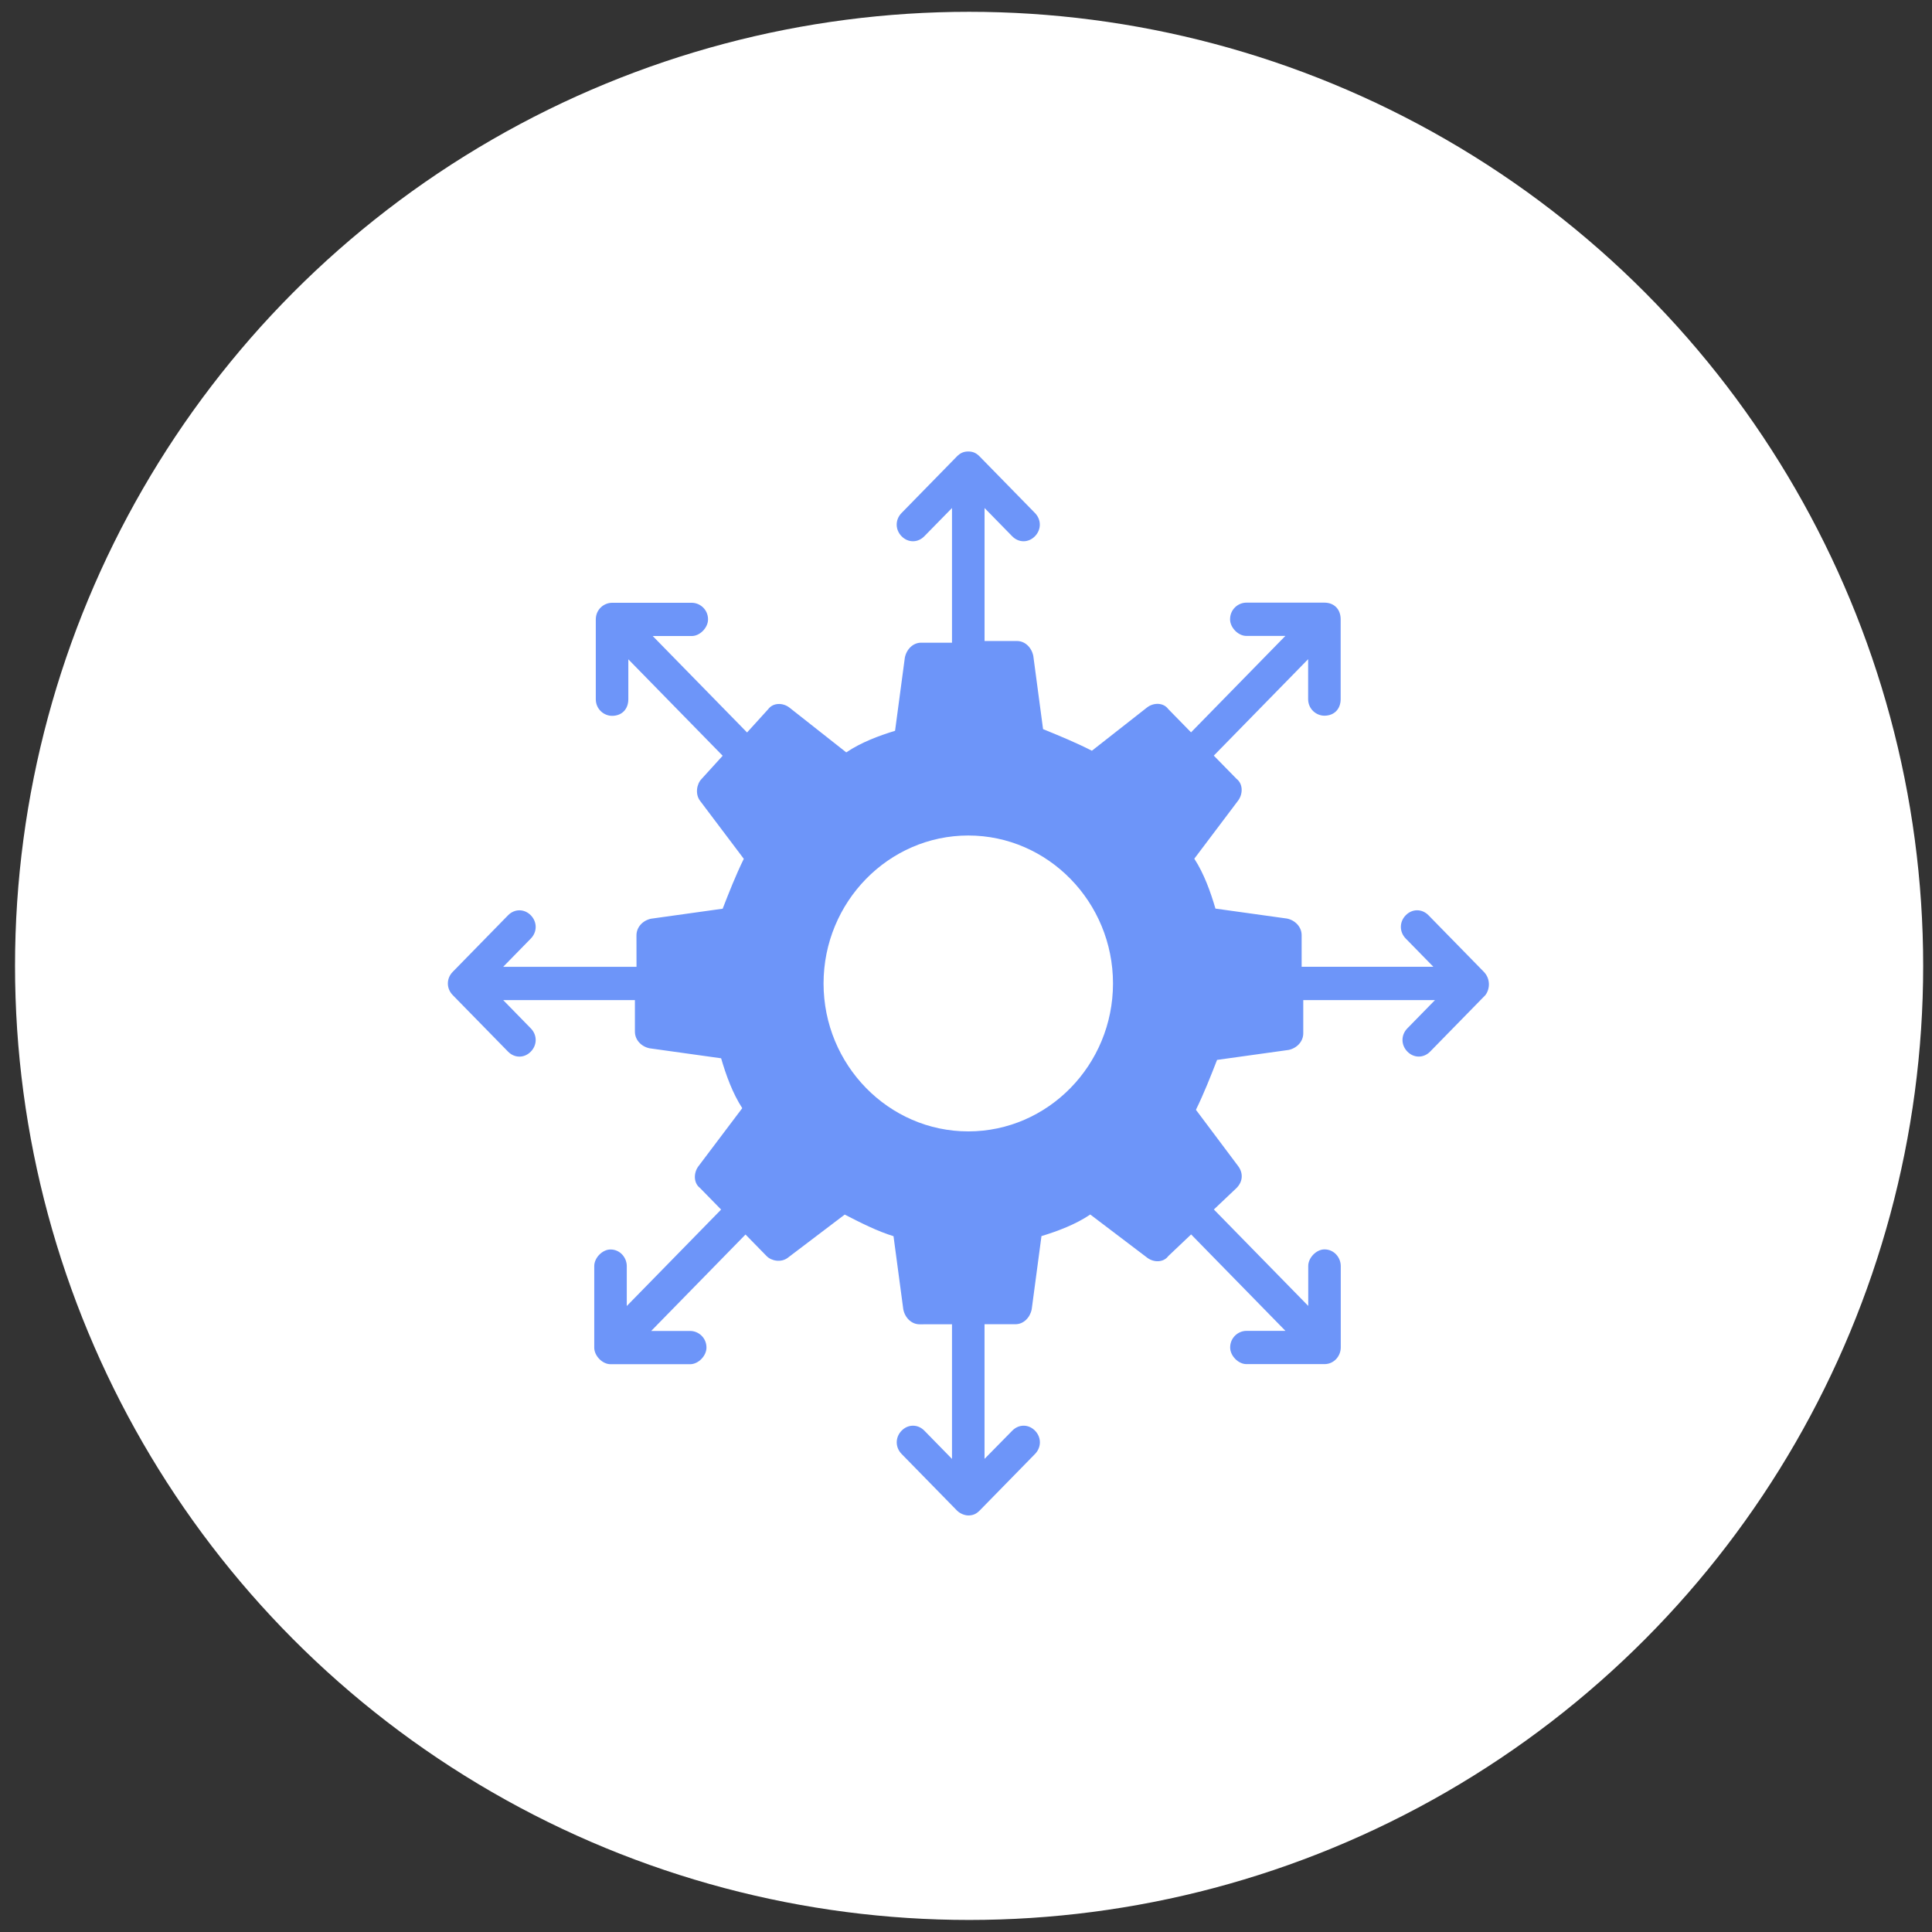
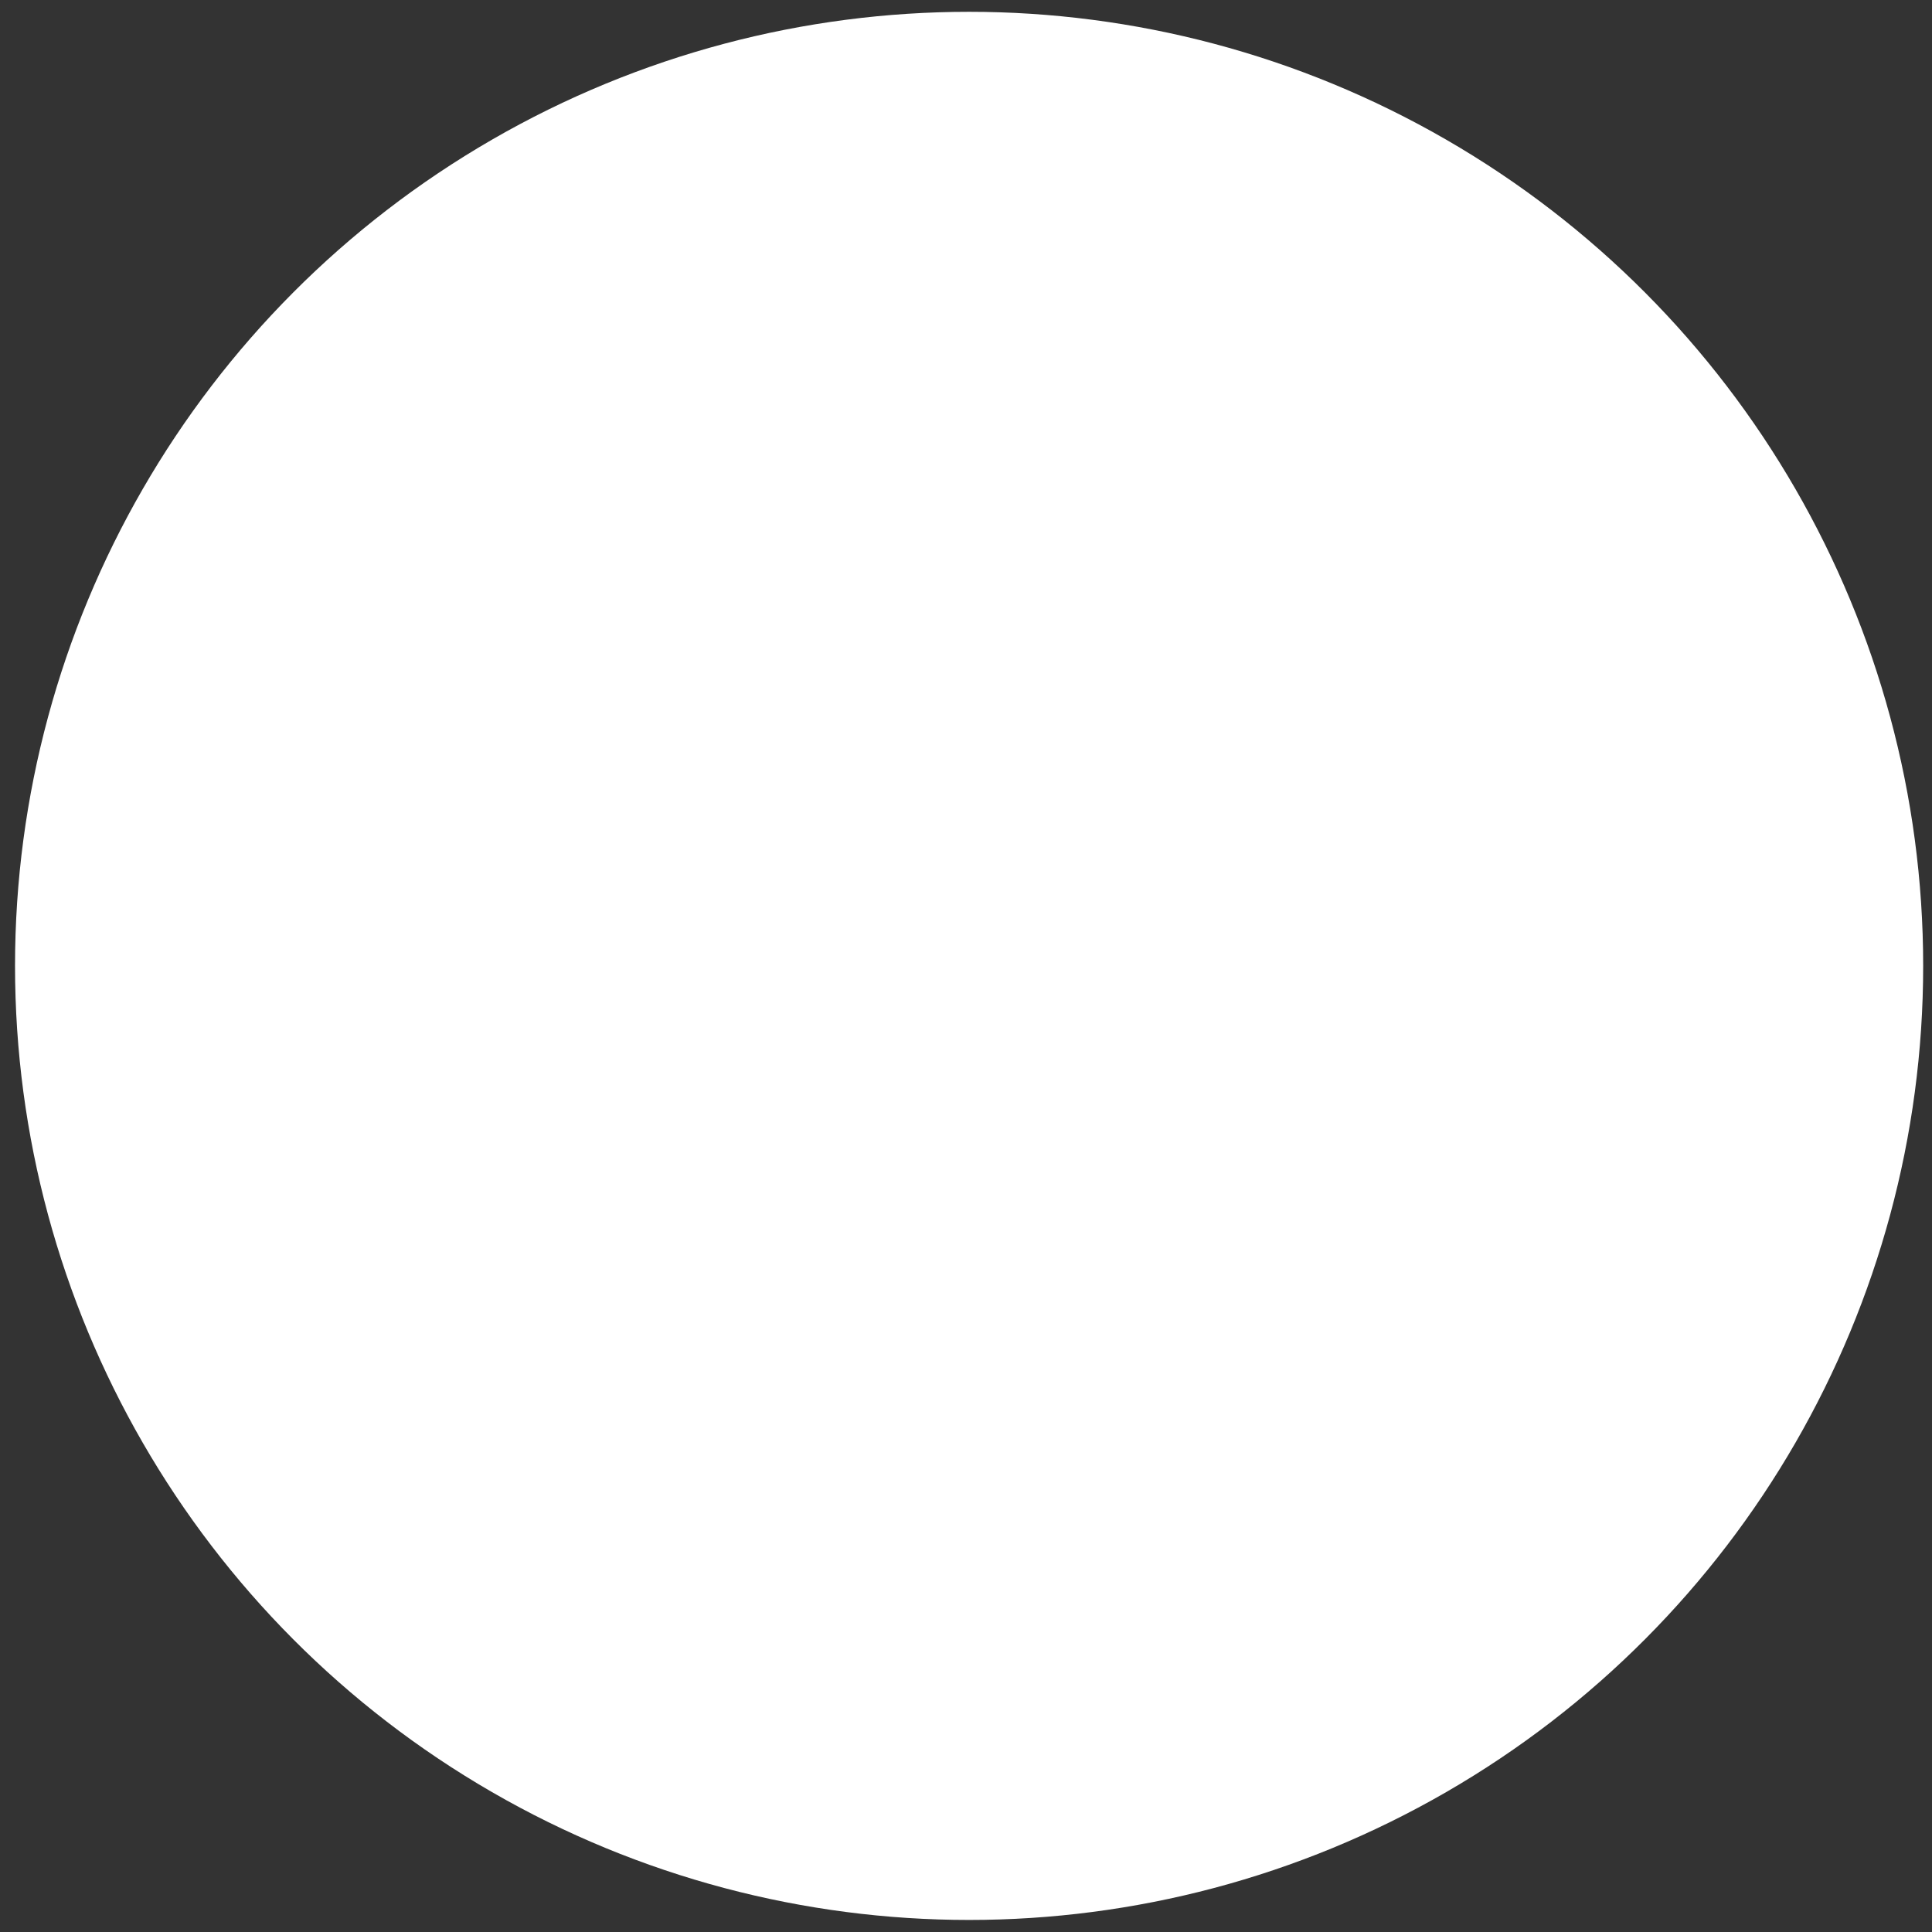
<svg xmlns="http://www.w3.org/2000/svg" width="81" height="81" viewBox="0 0 81 81" fill="none">
  <rect x="0" y="0" width="81" height="81" fill="#333333" stroke="none" />
  <circle cx="40.63" cy="40.495" r="40" fill="white" />
  <g clip-path="url(#clip0)">
-     <path d="M62.209 40.743L59.891 38.373C59.618 38.094 59.209 38.094 58.936 38.373C58.664 38.651 58.664 39.07 58.936 39.349L60.095 40.533H54.572V39.208C54.572 38.86 54.299 38.581 53.958 38.511L50.958 38.093C50.754 37.395 50.48 36.628 50.072 36.001L51.912 33.561C52.116 33.282 52.116 32.864 51.844 32.655L50.889 31.68L54.844 27.637V29.309C54.844 29.728 55.185 30.006 55.526 30.006C55.936 30.006 56.208 29.728 56.208 29.309V25.964C56.208 25.545 55.936 25.266 55.526 25.266H52.253C51.912 25.266 51.571 25.545 51.571 25.964C51.571 26.312 51.912 26.661 52.253 26.661H53.89L49.935 30.704L48.98 29.728C48.776 29.45 48.367 29.45 48.094 29.658L45.778 31.475C45.095 31.126 44.413 30.848 43.731 30.569L43.322 27.502C43.253 27.153 42.981 26.875 42.64 26.875H41.278V21.299L42.436 22.483C42.708 22.762 43.118 22.762 43.39 22.483C43.663 22.204 43.663 21.786 43.39 21.507L41.072 19.137C40.937 18.999 40.799 18.929 40.596 18.929C40.392 18.929 40.254 18.999 40.117 19.137L37.799 21.507C37.526 21.786 37.526 22.204 37.799 22.483C38.071 22.762 38.481 22.762 38.753 22.483L39.913 21.299V26.945H38.618C38.277 26.945 38.005 27.223 37.936 27.572L37.526 30.639C36.844 30.847 36.094 31.128 35.48 31.544L33.093 29.663C32.821 29.455 32.411 29.455 32.207 29.733L31.321 30.709L27.366 26.666H29.003C29.344 26.666 29.685 26.317 29.685 25.969C29.685 25.55 29.344 25.272 29.003 25.272H25.661C25.32 25.272 24.979 25.55 24.979 25.969V29.315C24.979 29.733 25.32 30.012 25.661 30.012C26.071 30.012 26.343 29.733 26.343 29.315V27.642L30.298 31.685L29.412 32.66C29.208 32.869 29.14 33.288 29.344 33.566L31.184 36.006C30.843 36.703 30.57 37.401 30.298 38.098L27.297 38.517C26.956 38.587 26.684 38.865 26.684 39.214L26.686 40.534H21.096L22.254 39.35C22.527 39.072 22.527 38.653 22.254 38.374C21.982 38.096 21.572 38.096 21.3 38.374L18.981 40.745C18.709 41.023 18.709 41.442 18.981 41.72L21.3 44.09C21.572 44.369 21.982 44.369 22.254 44.09C22.527 43.812 22.527 43.393 22.254 43.115L21.096 41.929H26.619V43.253C26.619 43.602 26.891 43.88 27.232 43.95L30.233 44.369C30.437 45.066 30.711 45.833 31.119 46.46L29.278 48.901C29.074 49.179 29.074 49.598 29.347 49.806L30.233 50.712L26.278 54.755V53.082C26.278 52.733 26.005 52.385 25.596 52.385C25.255 52.385 24.914 52.733 24.914 53.082V56.498C24.914 56.846 25.255 57.195 25.596 57.195H28.937C29.278 57.195 29.619 56.846 29.619 56.498C29.619 56.079 29.278 55.801 28.937 55.801H27.301L31.256 51.758L32.142 52.663C32.346 52.872 32.755 52.942 33.028 52.733L35.415 50.922C36.097 51.271 36.779 51.619 37.461 51.828L37.871 54.895C37.939 55.244 38.212 55.522 38.553 55.522L39.913 55.52V61.166L38.755 59.982C38.482 59.703 38.073 59.703 37.8 59.982C37.528 60.26 37.528 60.679 37.8 60.958L40.119 63.328C40.256 63.468 40.46 63.536 40.597 63.536C40.801 63.536 40.938 63.466 41.075 63.328L43.394 60.958C43.666 60.679 43.666 60.26 43.394 59.982C43.121 59.703 42.712 59.703 42.439 59.982L41.277 61.164V55.519H42.573C42.914 55.519 43.186 55.24 43.255 54.892L43.664 51.824C44.346 51.616 45.097 51.336 45.71 50.919L48.097 52.73C48.37 52.938 48.78 52.938 48.983 52.66L49.938 51.754L53.893 55.797H52.257C51.916 55.797 51.575 56.076 51.575 56.494C51.575 56.843 51.916 57.191 52.257 57.191H55.53C55.939 57.191 56.212 56.843 56.212 56.494V53.078C56.212 52.73 55.939 52.381 55.53 52.381C55.189 52.381 54.848 52.73 54.848 53.078V54.751L50.892 50.708L51.847 49.803C52.119 49.524 52.119 49.175 51.916 48.897L50.14 46.529C50.481 45.832 50.754 45.134 51.026 44.437L54.027 44.019C54.368 43.948 54.64 43.67 54.64 43.321V41.929H60.163L59.005 43.113C58.732 43.391 58.732 43.81 59.005 44.089C59.277 44.367 59.687 44.367 59.959 44.089L62.278 41.718C62.482 41.44 62.482 41.023 62.209 40.743L62.209 40.743ZM40.595 47.434C37.254 47.434 34.528 44.646 34.528 41.232C34.528 37.816 37.256 35.029 40.595 35.029C43.937 35.029 46.663 37.818 46.663 41.232C46.663 44.648 43.937 47.434 40.595 47.434Z" fill="#6D95F9" />
-   </g>
+     </g>
  <defs>
    <clipPath id="clip0">
-       <rect width="45" height="46" fill="white" transform="translate(18.095 18.231)" />
-     </clipPath>
+       </clipPath>
  </defs>
</svg>